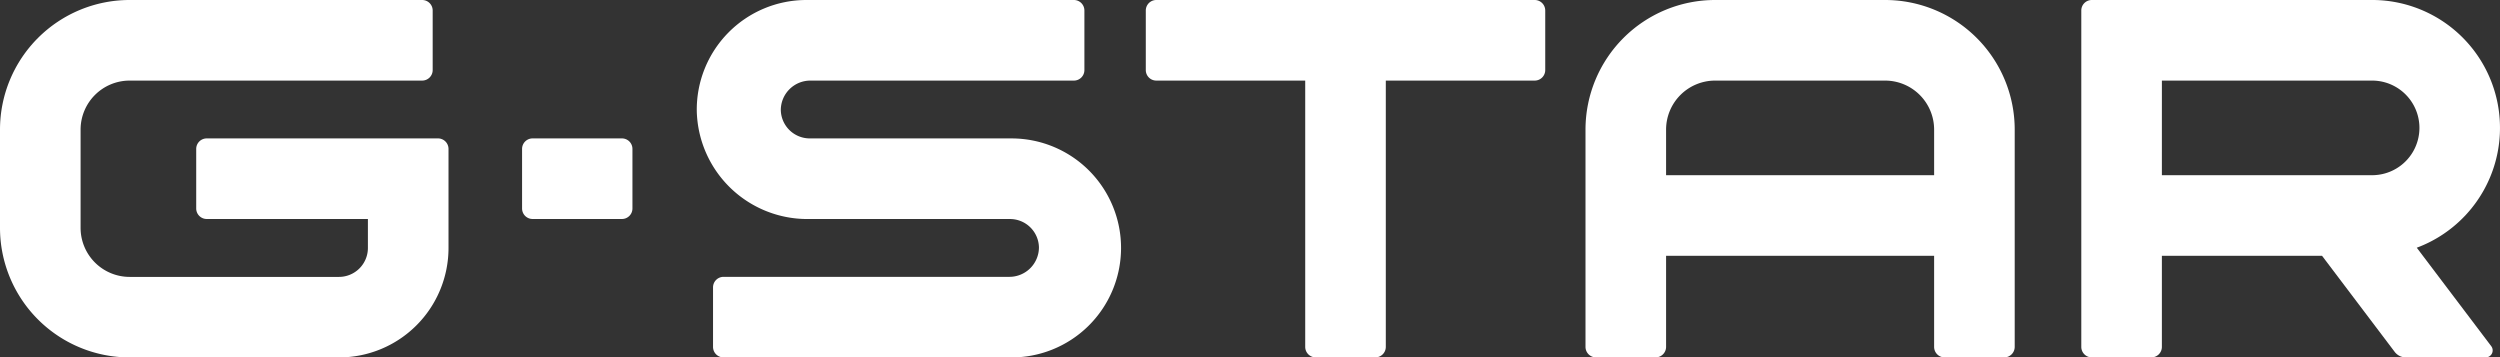
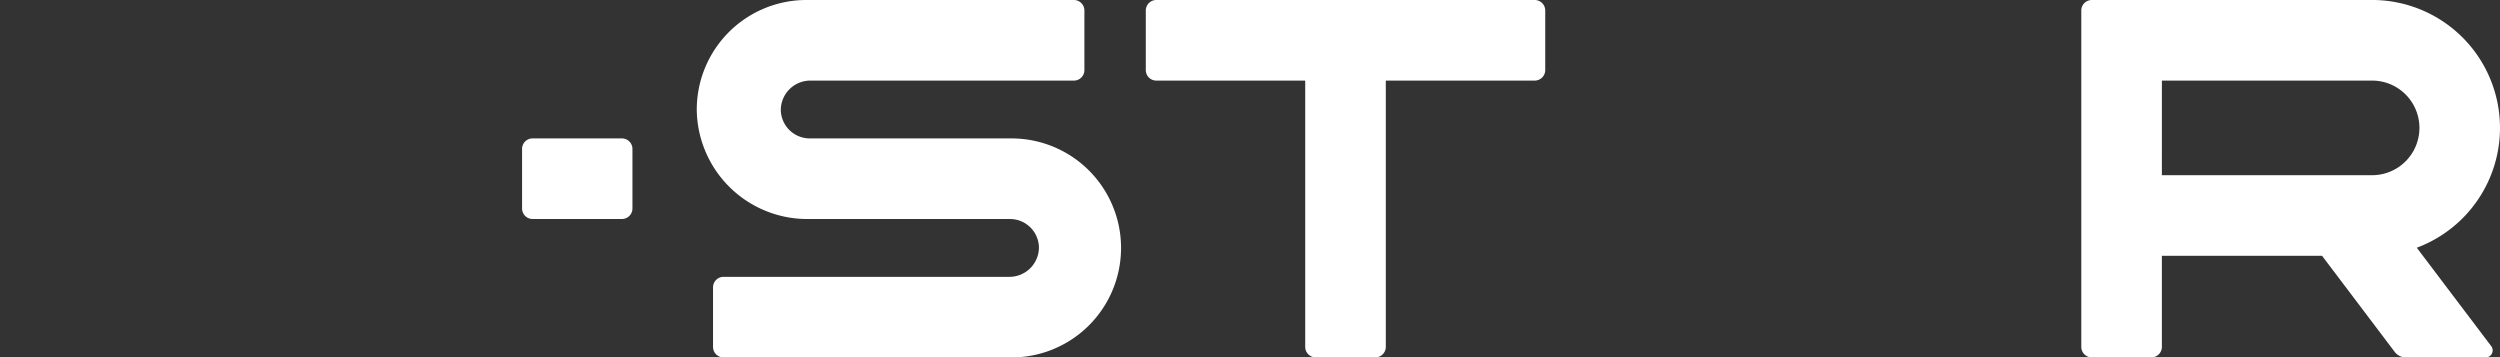
<svg xmlns="http://www.w3.org/2000/svg" width="250.405" height="35.797" viewBox="0 0 250.405 35.797">
  <rect x="0" y="0" width="250.405" height="35.797" fill="#333333" stroke="none" />
  <g id="right_container" data-name="right container" transform="translate(-0.176)">
    <path id="Path_943" data-name="Path 943" d="M243.425,24.812A12.81,12.81,0,0,0,238.789,0H210.876a1.053,1.053,0,0,0-1.053,1.053V34.744a1.053,1.053,0,0,0,1.053,1.053h5.966a1.053,1.053,0,0,0,1.052-1.053V25.62h16.042l7.274,9.62a1.4,1.4,0,0,0,1.12.558h7.993a.7.7,0,0,0,.56-1.125Zm-25.53-16.74h21.058a4.738,4.738,0,1,1,0,9.476H217.894Z" transform="translate(-1.18)" fill="#fff" />
-     <path id="Path_944" data-name="Path 944" d="M44.045,13.863H20.882a1.054,1.054,0,0,0-1.053,1.053v5.966a1.054,1.054,0,0,0,1.053,1.053H37.026v2.9a2.9,2.9,0,0,1-2.9,2.9H13.161a4.914,4.914,0,0,1-4.913-4.913V12.985a4.914,4.914,0,0,1,4.913-4.913h29.3a1.054,1.054,0,0,0,1.053-1.053V1.053A1.054,1.054,0,0,0,42.466,0h-29.3A12.985,12.985,0,0,0,.176,12.985v9.827A12.985,12.985,0,0,0,13.161,35.8H34.131A10.967,10.967,0,0,0,45.1,24.83V14.916A1.054,1.054,0,0,0,44.045,13.863Z" transform="translate(0)" fill="#fff" />
-     <path id="Path_945" data-name="Path 945" d="M189.888,0H172.866a12.985,12.985,0,0,0-12.984,12.985V34.744a1.053,1.053,0,0,0,1.052,1.053H166.9a1.053,1.053,0,0,0,1.053-1.053V25.62H194.8v9.125a1.054,1.054,0,0,0,1.053,1.053h5.966a1.054,1.054,0,0,0,1.053-1.053V12.985A12.985,12.985,0,0,0,189.888,0ZM167.953,17.548V12.985a4.914,4.914,0,0,1,4.913-4.913h17.022a4.914,4.914,0,0,1,4.913,4.913v4.562Z" transform="translate(-0.899)" fill="#fff" />
    <path id="Path_946" data-name="Path 946" d="M101.909,13.863H81.678a2.9,2.9,0,0,1-2.9-2.846,2.957,2.957,0,0,1,2.971-2.944h26.385a1.054,1.054,0,0,0,1.053-1.053V1.053A1.054,1.054,0,0,0,108.138,0H81.327A10.979,10.979,0,0,0,70.362,11.138a11.075,11.075,0,0,0,11.132,10.8h20.24a2.9,2.9,0,0,1,2.9,2.846,2.96,2.96,0,0,1-2.971,2.945H73.043a1.054,1.054,0,0,0-1.053,1.053v5.966A1.054,1.054,0,0,0,73.043,35.8h28.7a10.968,10.968,0,1,0,.167-21.935Z" transform="translate(-0.395)" fill="#fff" />
    <path id="Path_947" data-name="Path 947" d="M154.543,0h-37.9a1.053,1.053,0,0,0-1.052,1.053V7.019a1.053,1.053,0,0,0,1.052,1.053h14.916V34.744a1.054,1.054,0,0,0,1.053,1.053h5.966a1.054,1.054,0,0,0,1.053-1.053V8.072h14.916A1.054,1.054,0,0,0,155.6,7.019V1.053A1.054,1.054,0,0,0,154.543,0Z" transform="translate(-0.65)" fill="#fff" />
    <path id="Path_948" data-name="Path 948" d="M53.817,22.013h8.949a1.054,1.054,0,0,0,1.053-1.053V14.994a1.054,1.054,0,0,0-1.053-1.053H53.817a1.054,1.054,0,0,0-1.053,1.053V20.96A1.054,1.054,0,0,0,53.817,22.013Z" transform="translate(-0.296 -0.078)" fill="#fff" />
  </g>
</svg>